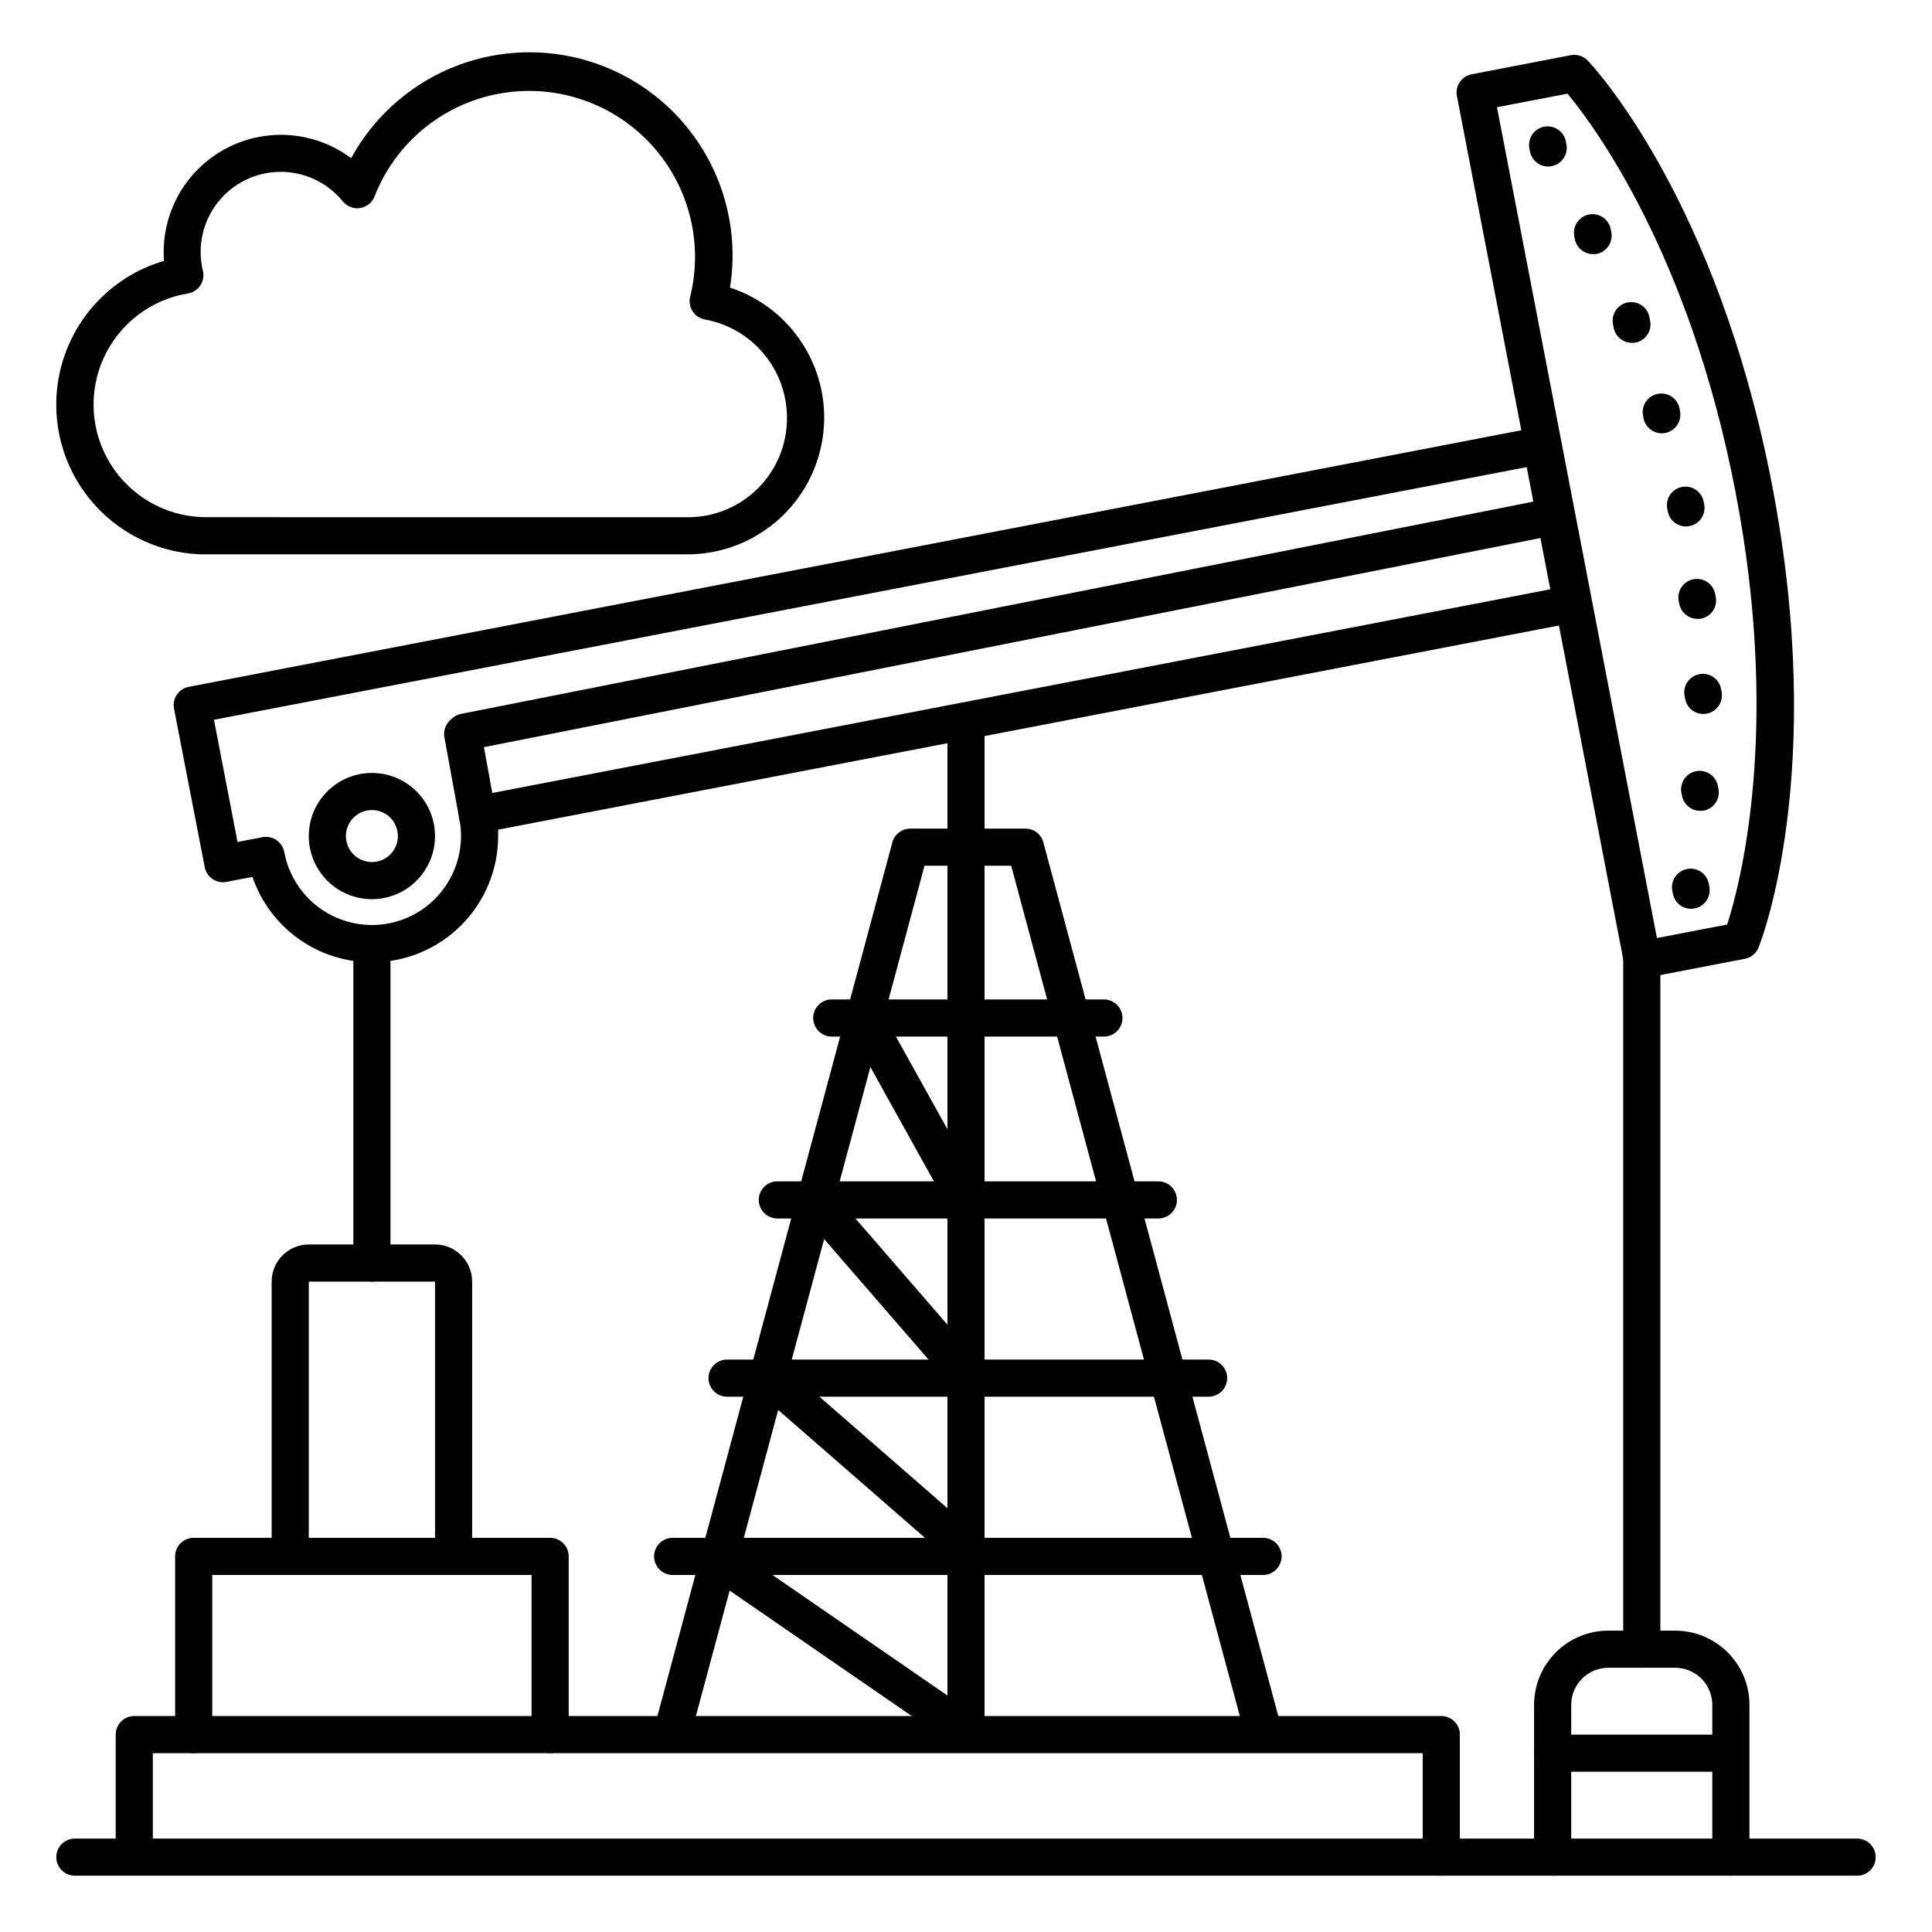
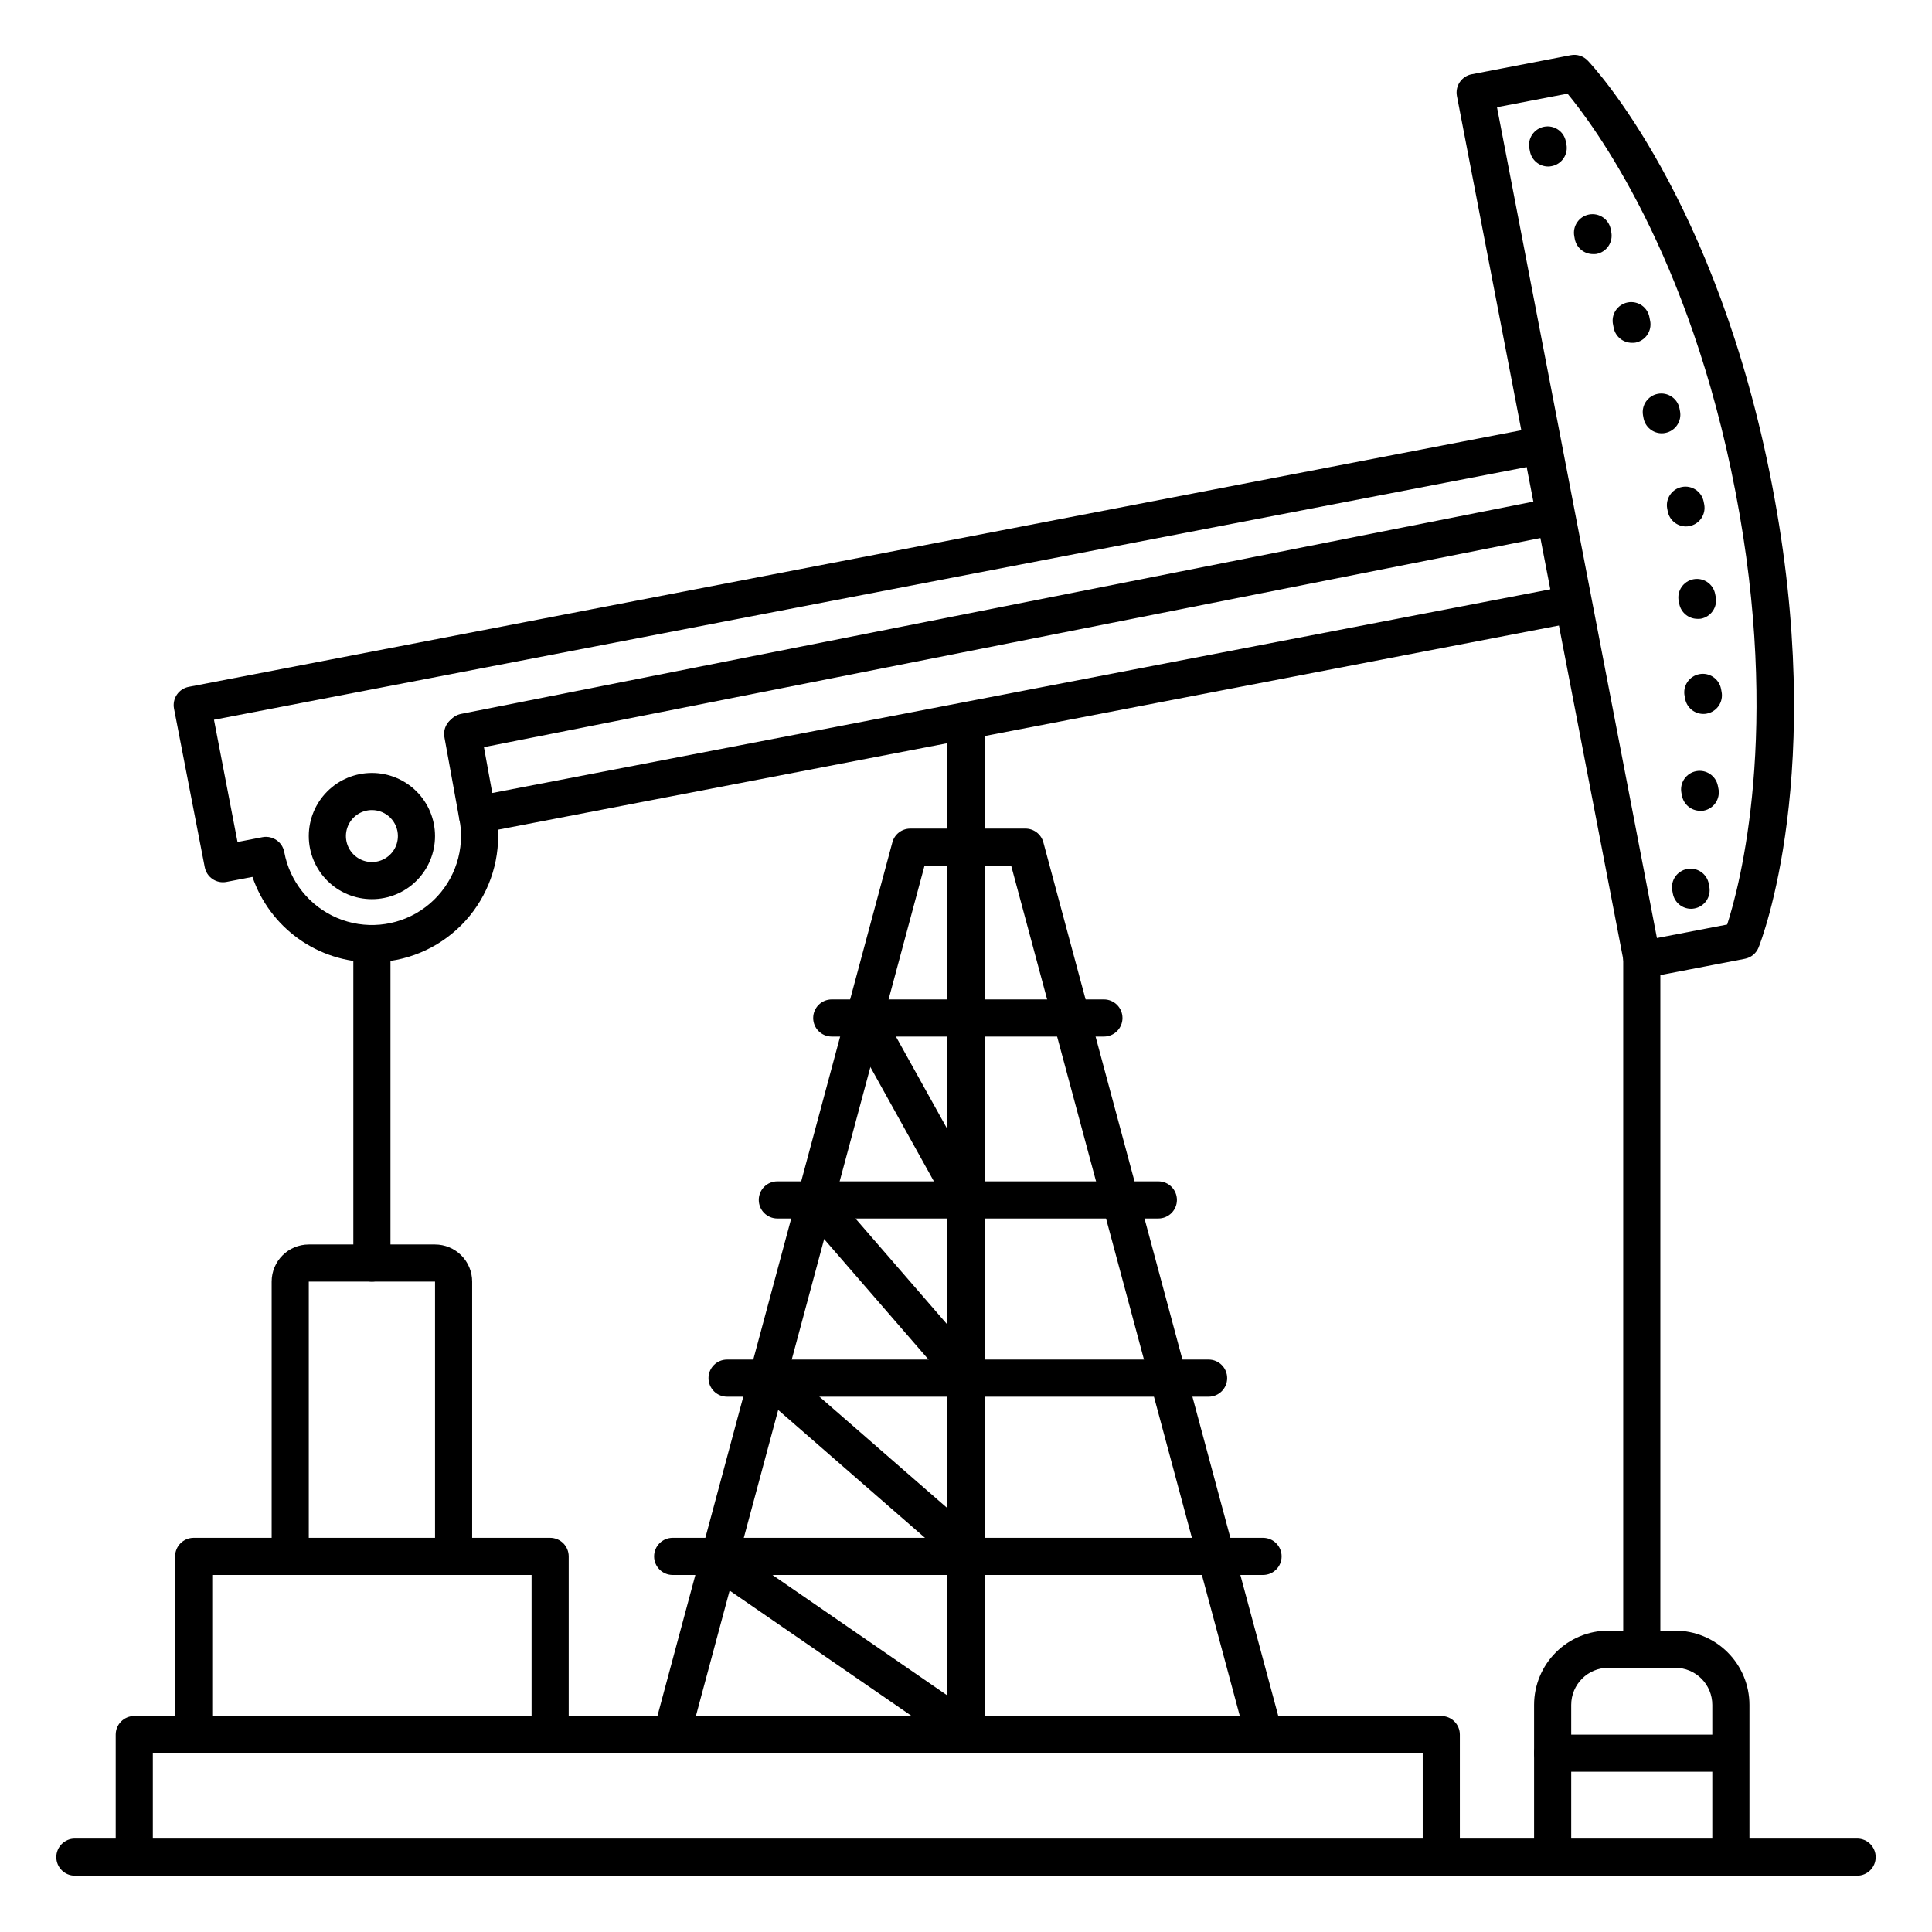
<svg xmlns="http://www.w3.org/2000/svg" fill="#000000" width="800px" height="800px" version="1.1" viewBox="144 144 512 512">
  <g>
-     <path d="m315.38 290.91h-117.95c-12.699-0.375-24.453-6.809-31.613-17.305-7.164-10.496-8.867-23.785-4.582-35.75 4.281-11.961 14.031-21.152 26.227-24.719-0.059-0.789-0.09-1.566-0.09-2.352h0.004c0.004-7.727 2.887-15.176 8.09-20.891 5.199-5.715 12.34-9.285 20.031-10.02 7.695-0.734 15.383 1.426 21.57 6.055 8.164-14.988 22.953-25.211 39.859-27.559 16.906-2.344 33.918 3.469 45.855 15.668 11.938 12.195 17.383 29.332 14.672 46.184 10.984 3.594 19.594 12.215 23.176 23.203 3.586 10.988 1.711 23.023-5.039 32.406-6.75 9.379-17.57 14.98-29.129 15.07zm-73.359-9.84h84.359c6.961-0.008 13.633-2.785 18.547-7.719 4.91-4.934 7.652-11.621 7.629-18.582 0.008-6.211-2.164-12.23-6.141-17-3.977-4.773-9.504-7.996-15.617-9.105-1.344-0.242-2.527-1.035-3.266-2.188-0.738-1.152-0.961-2.559-0.621-3.883 3.594-14.586-0.508-29.996-10.875-40.867-10.363-10.871-25.562-15.699-40.301-12.801-14.742 2.894-26.98 13.113-32.465 27.098-0.625 1.641-2.074 2.824-3.809 3.106-1.73 0.281-3.481-0.379-4.594-1.738-4.074-5.023-10.219-7.914-16.691-7.852-6.469 0.062-12.555 3.078-16.527 8.184-3.977 5.106-5.402 11.742-3.879 18.031 0.324 1.324 0.082 2.719-0.664 3.859-0.746 1.141-1.93 1.918-3.269 2.152-9.852 1.605-18.246 8.027-22.375 17.113-4.125 9.09-3.438 19.637 1.836 28.109 5.269 8.473 14.43 13.75 24.406 14.062z" />
    <path d="m579.21 403.27c-2.363 0-4.391-1.676-4.832-3.992l-44.281-229.84c-0.246-1.285 0.035-2.617 0.773-3.695 0.738-1.082 1.875-1.824 3.164-2.062l26.242-5.059c1.645-0.316 3.34 0.223 4.496 1.438 1.387 1.457 34.223 36.527 48.848 112.49 14.621 75.965-2.844 120.72-3.59 122.59h-0.004c-0.637 1.535-2.004 2.648-3.641 2.953l-26.242 5.059c-0.309 0.07-0.621 0.113-0.934 0.125zm-38.496-230.86 42.391 220.18 18.617-3.582c3.297-10.195 14.367-51.465 2.215-114.6-12.172-63.34-37.727-97.375-44.527-105.59z" />
    <path d="m478.72 607.62c-2.227 0-4.176-1.492-4.754-3.644l-61.992-230.55h-22.965l-61.992 230.55c-0.707 2.625-3.406 4.184-6.031 3.477s-4.18-3.41-3.477-6.031l62.977-234.19v-0.004c0.578-2.148 2.527-3.641 4.754-3.641h30.504c2.227 0 4.176 1.492 4.754 3.641l62.977 234.19v0.004c0.34 1.258 0.164 2.602-0.488 3.734-0.652 1.129-1.727 1.957-2.988 2.297-0.414 0.113-0.844 0.168-1.277 0.168z" />
    <path d="m525.95 641.08c-2.715 0-4.918-2.203-4.918-4.918v-27.555h-336.53v27.062c0 2.715-2.199 4.918-4.918 4.918s-4.922-2.203-4.922-4.918v-31.98c0-2.719 2.203-4.922 4.922-4.922h346.37c1.305 0 2.559 0.52 3.481 1.441 0.922 0.922 1.441 2.176 1.441 3.481v32.473c0 1.305-0.52 2.555-1.441 3.477-0.922 0.926-2.176 1.441-3.481 1.441z" />
    <path d="m400 607.62c-2.719 0-4.922-2.203-4.922-4.922v-264.7c0-2.719 2.203-4.922 4.922-4.922 2.715 0 4.918 2.203 4.918 4.922v264.7c0 1.305-0.52 2.555-1.441 3.481-0.922 0.922-2.172 1.441-3.477 1.441z" />
    <path d="m636.16 641.08h-472.32c-2.715 0-4.918-2.203-4.918-4.918 0-2.719 2.203-4.922 4.918-4.922h472.32c2.715 0 4.918 2.203 4.918 4.922 0 2.715-2.203 4.918-4.918 4.918z" />
    <path d="m602.7 641.08c-2.719 0-4.922-2.203-4.922-4.918v-40.344c0-2.609-1.035-5.113-2.879-6.961-1.848-1.844-4.348-2.879-6.961-2.879h-17.711c-5.434 0-9.84 4.402-9.84 9.84v40.344c0 2.715-2.203 4.918-4.918 4.918-2.719 0-4.922-2.203-4.922-4.918v-40.344c0-5.223 2.074-10.227 5.766-13.918 3.688-3.691 8.695-5.762 13.914-5.762h17.711c5.223 0 10.227 2.07 13.918 5.762 3.691 3.691 5.766 8.695 5.766 13.918v40.344c0 1.305-0.52 2.555-1.441 3.477-0.926 0.926-2.176 1.441-3.481 1.441z" />
    <path d="m579.09 585.98c-2.715 0-4.918-2.203-4.918-4.922v-184.01c0-2.719 2.203-4.922 4.918-4.922 2.719 0 4.922 2.203 4.922 4.922v184.01c0 1.305-0.52 2.559-1.441 3.481s-2.176 1.441-3.481 1.441z" />
    <path d="m601.72 613.53h-46.246c-2.719 0-4.922-2.203-4.922-4.922 0-2.715 2.203-4.918 4.922-4.918h46.25-0.004c2.719 0 4.922 2.203 4.922 4.918 0 2.719-2.203 4.922-4.922 4.922z" />
    <path d="m289.79 608.61c-2.715 0-4.918-2.199-4.918-4.918v-42.312h-84.625v42.312c0 2.719-2.203 4.918-4.922 4.918-2.715 0-4.918-2.199-4.918-4.918v-47.234c0-2.715 2.203-4.918 4.918-4.918h94.465c1.305 0 2.559 0.52 3.481 1.441 0.922 0.922 1.441 2.172 1.441 3.477v47.234c0 1.305-0.52 2.555-1.441 3.481-0.922 0.922-2.176 1.438-3.481 1.438z" />
    <path d="m436.55 418.7h-72.129c-2.715 0-4.918-2.203-4.918-4.922 0-2.715 2.203-4.918 4.918-4.918h72.129c2.715 0 4.918 2.203 4.918 4.918 0 2.719-2.203 4.922-4.918 4.922z" />
    <path d="m450.98 466.91h-100.98c-2.715 0-4.918-2.203-4.918-4.918 0-2.719 2.203-4.922 4.918-4.922h100.98c2.715 0 4.918 2.203 4.918 4.922 0 2.715-2.203 4.918-4.918 4.918z" />
    <path d="m464.29 514.14h-127.61c-2.719 0-4.918-2.203-4.918-4.922s2.199-4.918 4.918-4.918h127.61c2.719 0 4.922 2.199 4.922 4.918s-2.203 4.922-4.922 4.922z" />
    <path d="m478.72 561.38h-156.46c-2.715 0-4.918-2.203-4.918-4.922 0-2.715 2.203-4.918 4.918-4.918h156.46c2.719 0 4.922 2.203 4.922 4.918 0 2.719-2.203 4.922-4.922 4.922z" />
    <path d="m242.56 483.64c-2.719 0-4.922-2.203-4.922-4.922v-84.625c0-2.715 2.203-4.918 4.922-4.918 2.715 0 4.918 2.203 4.918 4.918v84.625c0 1.305-0.516 2.555-1.441 3.481-0.922 0.922-2.172 1.441-3.477 1.441z" />
    <path d="m242.56 382.29c-4.438 0-8.691-1.762-11.828-4.898s-4.902-7.391-4.902-11.828 1.766-8.691 4.902-11.828 7.391-4.898 11.828-4.898 8.691 1.762 11.828 4.898 4.898 7.391 4.898 11.828-1.762 8.691-4.898 11.828-7.391 4.898-11.828 4.898zm0-23.617v0.004c-2.785 0-5.297 1.676-6.363 4.25-1.066 2.574-0.477 5.539 1.492 7.508s4.934 2.559 7.508 1.492c2.574-1.066 4.25-3.578 4.25-6.363 0-1.828-0.727-3.578-2.016-4.871-1.293-1.293-3.043-2.016-4.871-2.016z" />
    <path d="m242.56 399.02c-6.977 0-13.781-2.184-19.457-6.242-5.676-4.059-9.941-9.789-12.199-16.391l-6.887 1.328c-1.289 0.246-2.621-0.027-3.703-0.77-1.082-0.738-1.824-1.879-2.062-3.168l-8.141-42.004c-0.242-1.289 0.035-2.617 0.773-3.699 0.738-1.078 1.879-1.82 3.164-2.059l357.49-68.832c1.285-0.242 2.617 0.035 3.695 0.773 1.082 0.738 1.82 1.875 2.062 3.164l8.098 42.047c0.246 1.285-0.031 2.617-0.77 3.699-0.738 1.086-1.879 1.828-3.168 2.066l-285.44 54.938v1.691c0 8.871-3.527 17.383-9.801 23.656-6.273 6.273-14.785 9.801-23.656 9.801zm-28.062-33.25c0.988 0.004 1.957 0.305 2.773 0.867 1.086 0.738 1.828 1.883 2.066 3.176 1.441 7.789 6.688 14.336 13.977 17.438 7.285 3.102 15.645 2.344 22.254-2.019 6.609-4.363 10.594-11.75 10.609-19.668-0.004-1.574-0.156-3.141-0.465-4.684-0.258-1.293 0.012-2.637 0.754-3.727 0.738-1.094 1.887-1.84 3.184-2.078l285.2-54.906-6.262-32.387-347.88 66.961 6.238 32.395 6.613-1.277c0.309-0.062 0.621-0.09 0.938-0.09z" />
    <path d="m264.21 561.38c-2.719 0-4.922-2.203-4.922-4.922v-72.812h-33.457v72.816-0.004c0 2.719-2.199 4.922-4.918 4.922s-4.922-2.203-4.922-4.922v-72.812c0-5.438 4.406-9.844 9.84-9.844h33.457c2.609 0 5.113 1.039 6.957 2.883 1.848 1.848 2.883 4.348 2.883 6.961v72.816-0.004c0 1.309-0.516 2.559-1.441 3.481-0.922 0.922-2.172 1.441-3.477 1.441z" />
    <path d="m400 607.62c-1-0.004-1.973-0.305-2.797-0.867l-65.93-45.43 0.004-0.004c-1.078-0.738-1.812-1.875-2.051-3.16-0.238-1.281 0.043-2.606 0.785-3.684 1.539-2.238 4.606-2.805 6.844-1.262l65.93 45.43c1.773 1.223 2.547 3.457 1.91 5.512-0.641 2.059-2.543 3.461-4.695 3.465z" />
    <path d="m400 559.41c-1.188 0.008-2.336-0.426-3.231-1.211l-52.152-45.43c-1.938-1.809-2.098-4.828-0.355-6.828 1.738-2.004 4.754-2.266 6.812-0.59l52.152 45.43c1.547 1.348 2.094 3.512 1.375 5.434-0.719 1.922-2.551 3.195-4.602 3.195z" />
    <path d="m400 513.16c-1.43-0.004-2.785-0.625-3.723-1.703l-39.359-45.422c-1.777-2.055-1.555-5.164 0.496-6.941 2.055-1.781 5.164-1.559 6.945 0.496l39.359 45.43c1.258 1.457 1.551 3.516 0.754 5.266-0.801 1.75-2.551 2.871-4.473 2.875z" />
    <path d="m400 467.16c-1.789 0-3.434-0.969-4.301-2.527l-26.934-48.461v-0.004c-0.633-1.141-0.789-2.484-0.43-3.738 0.355-1.258 1.199-2.316 2.34-2.953 2.375-1.32 5.371-0.465 6.691 1.91l26.934 48.461h-0.004c0.637 1.141 0.793 2.488 0.434 3.742-0.359 1.254-1.199 2.316-2.34 2.949-0.73 0.41-1.555 0.621-2.391 0.621z" />
    <path d="m267.16 342.93c-2.527 0.004-4.644-1.91-4.898-4.426-0.254-2.516 1.438-4.812 3.918-5.316l288.31-57.07c1.305-0.32 2.68-0.09 3.812 0.629 1.133 0.723 1.922 1.879 2.18 3.195 0.262 1.316-0.027 2.684-0.797 3.781-0.773 1.098-1.961 1.836-3.289 2.035l-288.31 57.07v0.004c-0.305 0.062-0.613 0.098-0.926 0.098z" />
    <path d="m270.58 365.27c-2.375-0.004-4.406-1.707-4.832-4.043l-3.938-21.648h0.004c-0.297-1.309-0.043-2.68 0.695-3.797 0.742-1.117 1.902-1.883 3.223-2.125 1.316-0.238 2.676 0.07 3.762 0.855 1.086 0.785 1.805 1.977 1.992 3.305l3.938 21.648h-0.004c0.492 2.668-1.27 5.227-3.934 5.727-0.301 0.051-0.602 0.078-0.906 0.078z" />
    <path d="m592.16 384.84c-2.363 0-4.391-1.68-4.832-3.996l-0.148-0.789v0.004c-0.516-2.672 1.234-5.25 3.902-5.762 2.668-0.516 5.246 1.23 5.762 3.898l0.148 0.797h-0.004c0.246 1.289-0.031 2.617-0.77 3.699-0.738 1.078-1.879 1.82-3.164 2.059-0.297 0.055-0.594 0.086-0.895 0.09z" />
    <path d="m590.79 283.51c-2.356-0.004-4.375-1.68-4.82-3.996l-0.156-0.797c-0.457-2.641 1.289-5.164 3.922-5.668 2.637-0.504 5.188 1.195 5.738 3.82l0.156 0.797h0.004c0.242 1.285-0.035 2.613-0.773 3.695s-1.875 1.82-3.164 2.059c-0.297 0.059-0.602 0.09-0.906 0.09z" />
    <path d="m593.85 308c-2.34 0-4.356-1.645-4.82-3.938l-0.156-0.797h-0.004c-0.512-2.668 1.234-5.246 3.902-5.762 2.668-0.512 5.246 1.234 5.762 3.902l0.156 0.797c0.246 1.285-0.031 2.617-0.77 3.695-0.742 1.082-1.879 1.824-3.164 2.062-0.301 0.039-0.605 0.055-0.906 0.039z" />
    <path d="m584.39 258.83c-2.359 0-4.387-1.676-4.832-3.992l-0.148-0.797c-0.453-2.644 1.289-5.168 3.926-5.672 2.633-0.504 5.188 1.195 5.738 3.82l0.148 0.789c0.246 1.285-0.031 2.617-0.77 3.699-0.738 1.082-1.879 1.828-3.168 2.066-0.293 0.055-0.594 0.086-0.895 0.086z" />
    <path d="m595.41 333.2c-2.356 0-4.383-1.668-4.828-3.984l-0.148-0.797c-0.516-2.668 1.23-5.246 3.902-5.762 2.668-0.512 5.246 1.234 5.758 3.902l0.148 0.797c0.246 1.285-0.031 2.617-0.77 3.695-0.742 1.082-1.879 1.824-3.164 2.062-0.297 0.059-0.598 0.09-0.898 0.086z" />
    <path d="m576.48 234.85c-2.344 0.008-4.363-1.641-4.832-3.934l-0.148-0.797c-0.312-1.305-0.074-2.684 0.652-3.809 0.727-1.129 1.887-1.91 3.203-2.164 1.316-0.254 2.684 0.039 3.777 0.816s1.824 1.969 2.019 3.297l0.156 0.789 0.004-0.004c0.246 1.289-0.031 2.621-0.77 3.703s-1.879 1.824-3.168 2.062c-0.297 0.039-0.598 0.055-0.895 0.039z" />
    <path d="m594.57 358.87c-2.336 0-4.352-1.645-4.82-3.938l-0.156-0.797c-0.25-1.281 0.023-2.609 0.754-3.688 0.73-1.082 1.859-1.828 3.141-2.078 2.668-0.516 5.25 1.23 5.766 3.898l0.156 0.797h0.004c0.246 1.285-0.031 2.617-0.77 3.703-0.738 1.082-1.879 1.824-3.168 2.062-0.301 0.039-0.602 0.055-0.906 0.039z" />
    <path d="m566.18 211.34c-2.34 0.004-4.363-1.641-4.832-3.938l-0.148-0.797h0.004c-0.516-2.668 1.23-5.246 3.898-5.762 2.672-0.512 5.25 1.234 5.762 3.902l0.148 0.797c0.246 1.285-0.031 2.617-0.77 3.695-0.742 1.082-1.879 1.824-3.164 2.062-0.297 0.043-0.598 0.055-0.898 0.039z" />
    <path d="m554.28 188.13c-2.359-0.004-4.379-1.68-4.824-3.996l-0.156-0.789v0.004c-0.246-1.281 0.023-2.609 0.754-3.691 0.73-1.082 1.863-1.828 3.144-2.074 2.668-0.52 5.25 1.227 5.766 3.894l0.156 0.797c0.246 1.285-0.031 2.617-0.773 3.695-0.738 1.082-1.875 1.824-3.16 2.062-0.301 0.062-0.602 0.098-0.906 0.098z" />
  </g>
</svg>